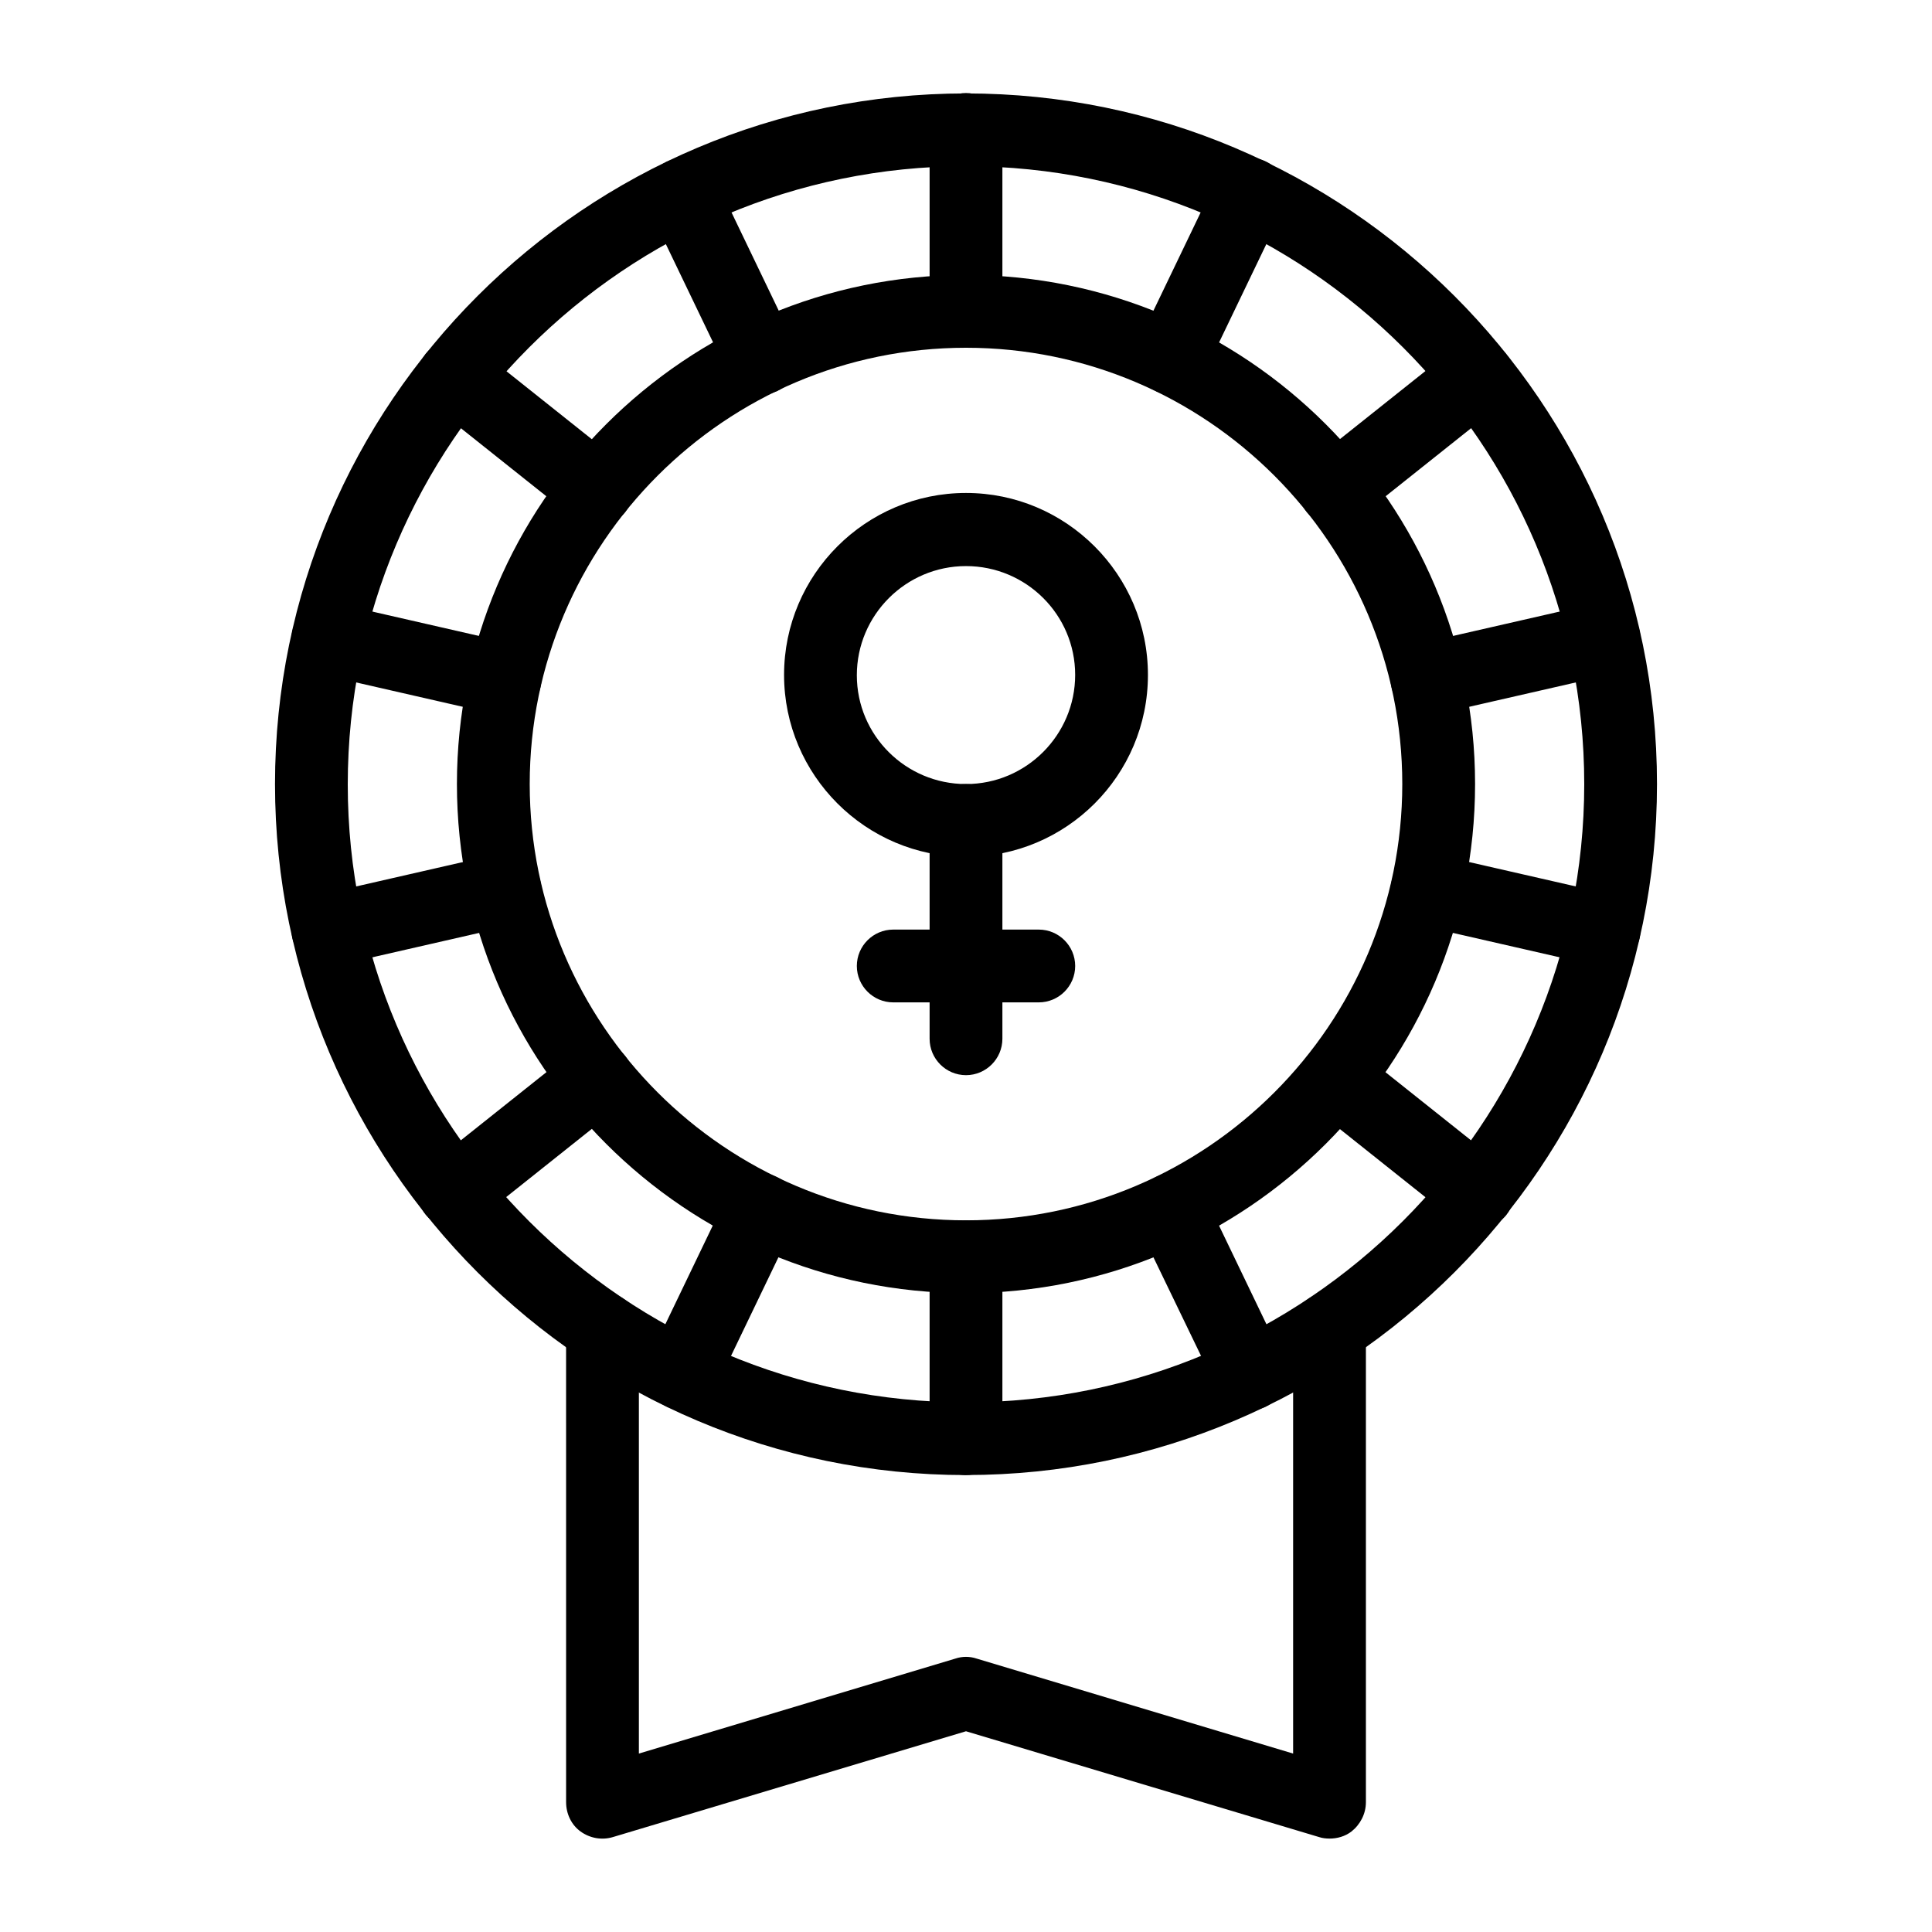
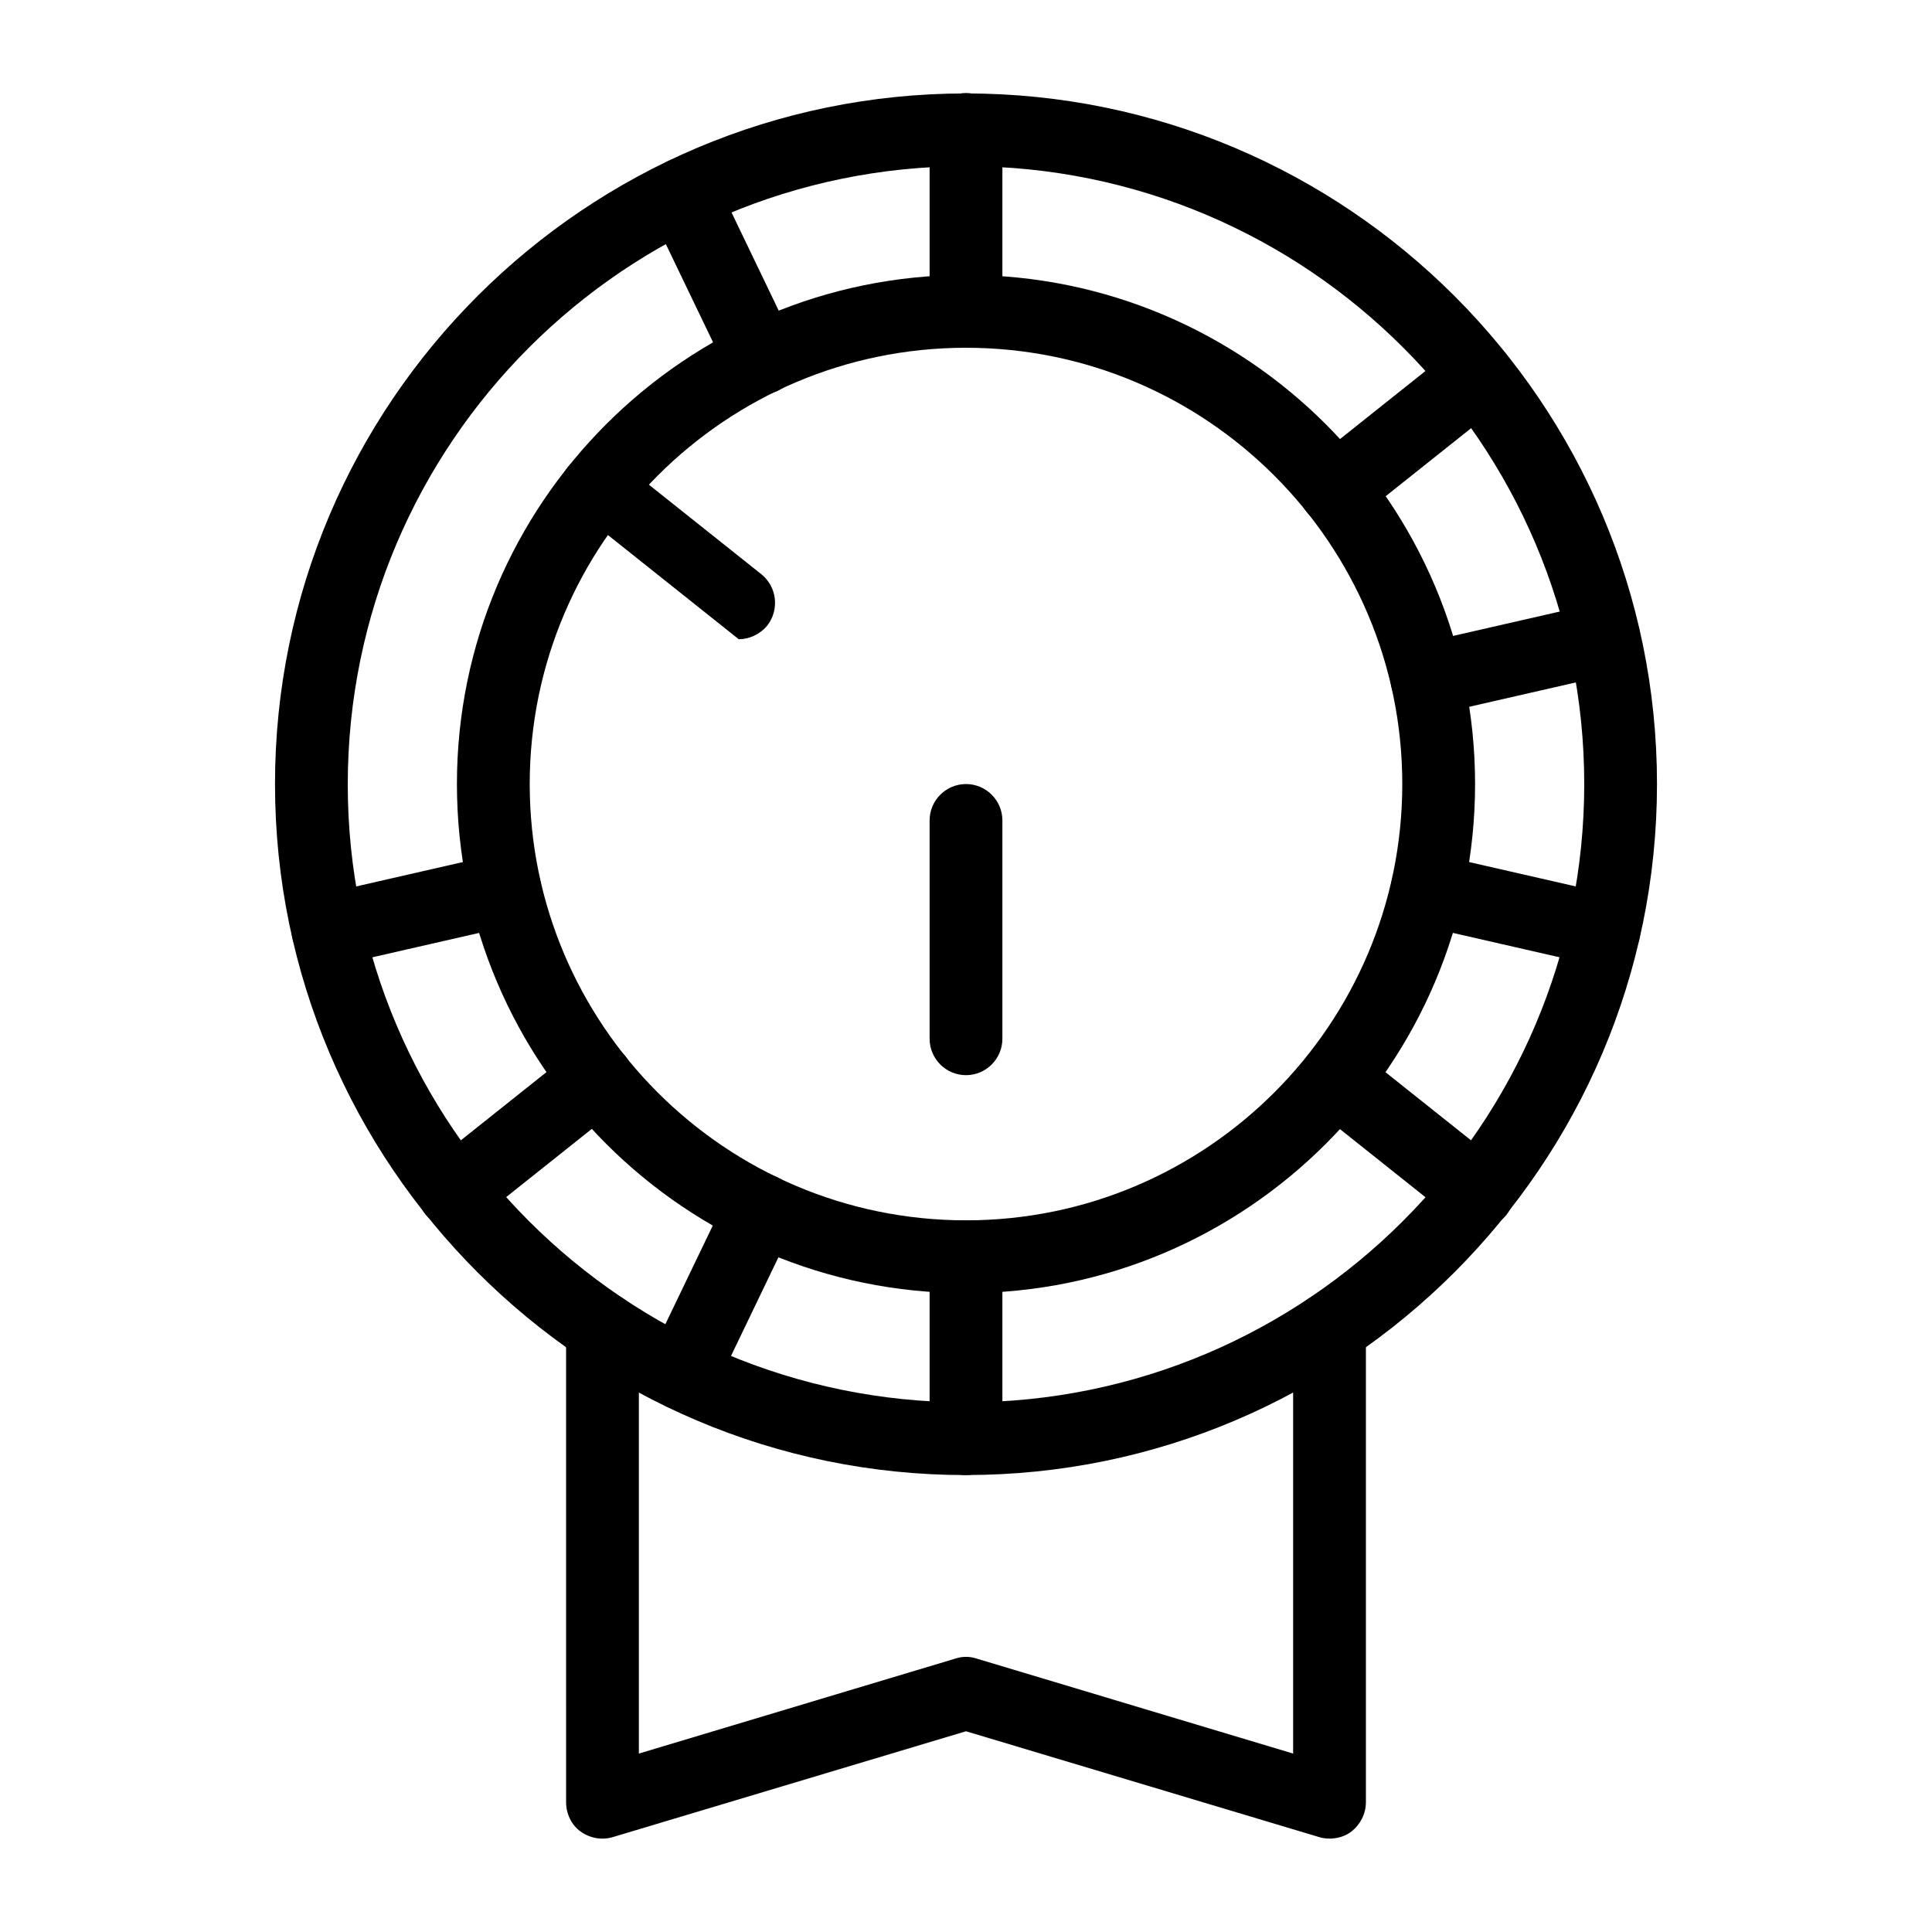
<svg xmlns="http://www.w3.org/2000/svg" fill="#000000" width="800px" height="800px" version="1.1" viewBox="144 144 512 512">
  <g>
    <path d="m400 486.69c-74.391 0-134.91-60.516-134.91-134.91-0.004-74.391 60.516-134.91 134.91-134.91s134.91 60.516 134.91 134.91-60.516 134.91-134.91 134.91zm0-250.53c-63.762 0-115.62 51.855-115.62 115.62s51.855 115.62 115.62 115.62c63.762 0 115.62-51.855 115.62-115.62-0.004-63.762-51.859-115.62-115.62-115.62z" />
    <path d="m400 236.16c-5.312 0-9.645-4.328-9.645-9.645v-48.215c0-5.312 4.328-9.645 9.645-9.645 5.312 0 9.645 4.328 9.645 9.645v48.215c-0.004 5.316-4.332 9.645-9.645 9.645z" />
    <path d="m345.68 248.56c-3.543 0-6.988-1.969-8.66-5.41l-20.859-43.395c-2.262-4.82-0.297-10.527 4.527-12.891 4.82-2.262 10.527-0.297 12.891 4.527l20.859 43.395c2.262 4.82 0.297 10.527-4.527 12.891-1.473 0.59-2.852 0.883-4.231 0.883z" />
-     <path d="m302.09 283.39c-2.066 0-4.231-0.688-6.004-2.066l-37.688-30.012c-4.133-3.344-4.82-9.348-1.574-13.578 3.344-4.133 9.348-4.82 13.578-1.574l37.688 30.012c4.133 3.344 4.82 9.348 1.574 13.578-1.965 2.359-4.82 3.641-7.574 3.641z" />
-     <path d="m277.88 333.58c-0.688 0-1.477-0.098-2.164-0.195l-46.938-10.727c-5.215-1.18-8.461-6.394-7.281-11.512 1.18-5.215 6.394-8.461 11.512-7.281l46.938 10.727c5.215 1.18 8.461 6.394 7.281 11.512-0.984 4.426-4.918 7.477-9.348 7.477z" />
+     <path d="m302.09 283.39c-2.066 0-4.231-0.688-6.004-2.066c-4.133-3.344-4.82-9.348-1.574-13.578 3.344-4.133 9.348-4.82 13.578-1.574l37.688 30.012c4.133 3.344 4.82 9.348 1.574 13.578-1.965 2.359-4.82 3.641-7.574 3.641z" />
    <path d="m230.85 400.1c-4.43 0-8.363-3.051-9.348-7.477-1.18-5.215 2.066-10.332 7.281-11.512l46.938-10.727c5.215-1.18 10.332 2.066 11.512 7.281 1.18 5.215-2.066 10.332-7.281 11.512l-46.938 10.727c-0.688 0.098-1.375 0.195-2.164 0.195z" />
    <path d="m264.4 469.57c-2.856 0-5.609-1.277-7.578-3.641-3.344-4.133-2.656-10.234 1.574-13.578l37.688-30.012c4.133-3.344 10.234-2.656 13.578 1.477s2.656 10.234-1.574 13.578l-37.688 30.012c-1.77 1.477-3.934 2.164-6 2.164z" />
    <path d="m324.72 517.68c-1.379 0-2.856-0.297-4.133-0.984-4.82-2.262-6.789-8.07-4.527-12.891l20.859-43.395c2.262-4.82 8.07-6.789 12.891-4.527s6.789 8.07 4.527 12.891l-20.859 43.395c-1.672 3.547-5.117 5.512-8.758 5.512z" />
    <path d="m400 534.91c-5.312 0-9.645-4.328-9.645-9.645v-48.215c0-5.312 4.328-9.645 9.645-9.645 5.312 0 9.645 4.328 9.645 9.645v48.215c-0.004 5.312-4.332 9.645-9.645 9.645z" />
-     <path d="m475.27 517.68c-3.543 0-6.988-1.969-8.66-5.41l-20.957-43.395c-2.262-4.82-0.297-10.527 4.527-12.891 4.82-2.363 10.527-0.297 12.891 4.527l20.859 43.395c2.262 4.82 0.297 10.527-4.527 12.891-1.277 0.59-2.754 0.883-4.133 0.883z" />
    <path d="m535.59 469.57c-2.066 0-4.231-0.688-6.004-2.066l-37.688-30.012c-4.133-3.344-4.82-9.348-1.477-13.578 3.344-4.133 9.348-4.82 13.578-1.477l37.688 30.012c4.133 3.344 4.82 9.348 1.477 13.578-1.965 2.363-4.719 3.543-7.574 3.543z" />
    <path d="m569.15 400.1c-0.688 0-1.477-0.098-2.164-0.195l-46.938-10.727c-5.215-1.18-8.461-6.394-7.281-11.512 1.18-5.215 6.297-8.461 11.512-7.281l46.938 10.727c5.215 1.18 8.461 6.394 7.281 11.512-0.984 4.426-5.019 7.477-9.348 7.477z" />
    <path d="m522.11 333.58c-4.43 0-8.363-3.051-9.348-7.477-1.18-5.215 2.066-10.332 7.281-11.512l46.938-10.727c5.215-1.18 10.332 2.066 11.512 7.281 1.18 5.215-2.066 10.332-7.281 11.512l-46.938 10.727c-0.688 0.098-1.477 0.195-2.164 0.195z" />
    <path d="m497.91 283.39c-2.856 0-5.609-1.277-7.578-3.641-3.344-4.133-2.656-10.234 1.477-13.578l37.688-30.012c4.133-3.344 10.234-2.656 13.578 1.574 3.344 4.133 2.656 10.234-1.477 13.578l-37.688 30.012c-1.77 1.379-3.836 2.066-6 2.066z" />
-     <path d="m454.32 248.56c-1.379 0-2.856-0.297-4.133-0.984-4.82-2.262-6.789-8.07-4.527-12.891l20.859-43.395c2.262-4.82 8.07-6.789 12.891-4.527s6.789 8.07 4.527 12.891l-20.859 43.395c-1.676 3.547-5.117 5.512-8.758 5.512z" />
    <path d="m496.33 631.24c-0.887 0-1.871-0.098-2.754-0.395l-93.578-28.043-93.578 28.043c-2.953 0.887-6.102 0.297-8.562-1.477-2.461-1.77-3.836-4.723-3.836-7.773l-0.004-125.55c0-5.312 4.328-9.645 9.645-9.645 5.312 0 9.645 4.328 9.645 9.645v112.67l83.934-25.191c1.77-0.59 3.738-0.59 5.512 0l83.934 25.191v-112.67c0-5.312 4.328-9.645 9.645-9.645 5.312 0 9.645 4.328 9.645 9.645v125.56c0 3.051-1.477 5.902-3.836 7.773-1.676 1.277-3.742 1.867-5.809 1.867z" />
    <path d="m400 534.91c-100.96 0-183.12-82.164-183.12-183.12-0.004-100.96 82.16-183.03 183.12-183.03 100.96 0 183.12 82.066 183.12 183.02 0 100.96-82.164 183.12-183.12 183.12zm0-346.86c-90.332 0-163.84 73.504-163.84 163.84-0.004 90.332 73.504 163.74 163.84 163.74 90.328 0 163.84-73.504 163.84-163.84s-73.508-163.74-163.84-163.74z" />
-     <path d="m400 371.07c-26.566 0-48.215-21.648-48.215-48.215 0-26.566 21.648-48.215 48.215-48.215s48.215 21.648 48.215 48.215c0 26.664-21.648 48.215-48.215 48.215zm0-77.051c-15.941 0-28.93 12.988-28.93 28.93 0 15.941 12.988 28.832 28.93 28.832s28.93-12.988 28.93-28.93c0-15.941-12.992-28.832-28.93-28.832z" />
    <path d="m400 428.93c-5.312 0-9.645-4.328-9.645-9.645v-57.859c0-5.312 4.328-9.645 9.645-9.645 5.312 0 9.645 4.328 9.645 9.645v57.859c-0.004 5.312-4.332 9.645-9.645 9.645z" />
-     <path d="m419.29 409.64h-38.574c-5.312 0-9.645-4.328-9.645-9.645 0-5.312 4.328-9.645 9.645-9.645h38.574c5.312 0 9.645 4.328 9.645 9.645s-4.332 9.645-9.645 9.645z" />
  </g>
</svg>